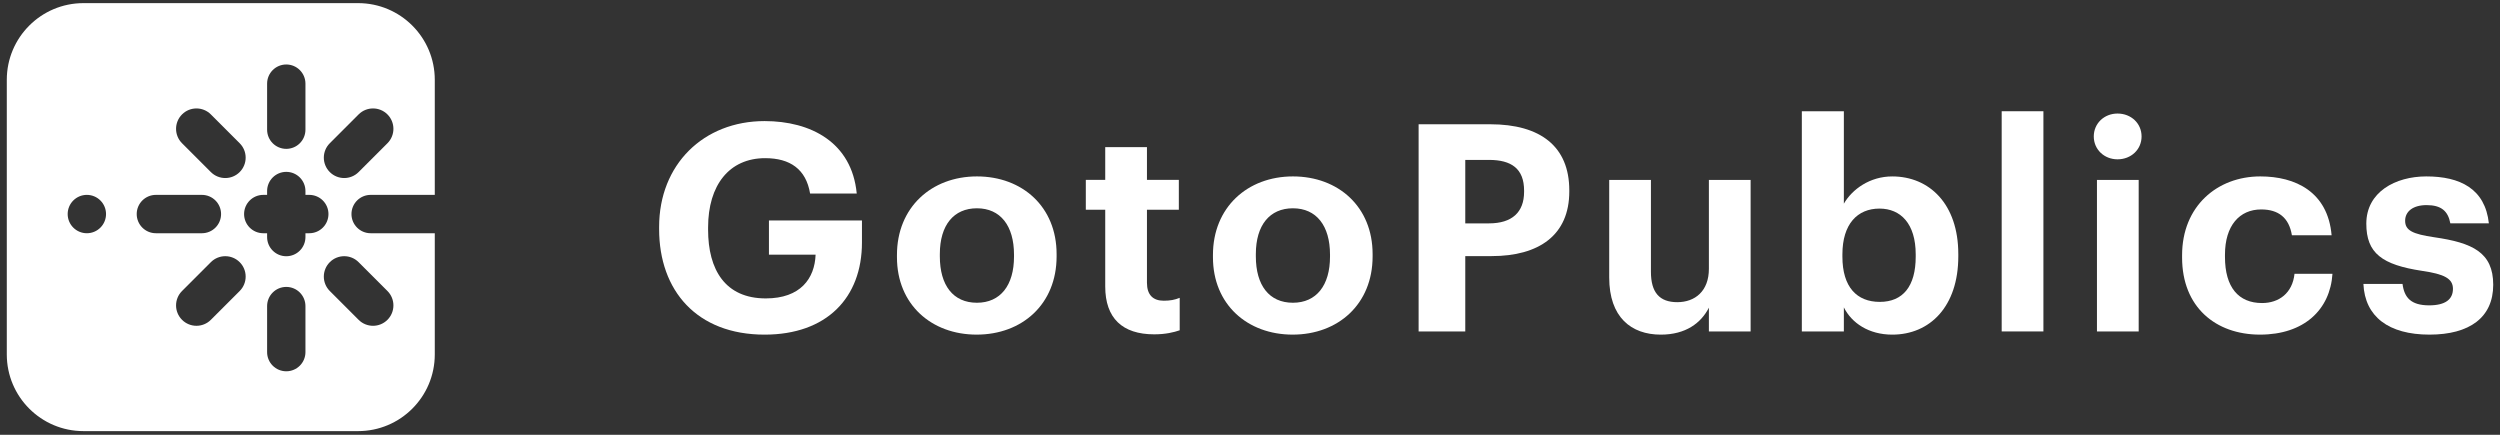
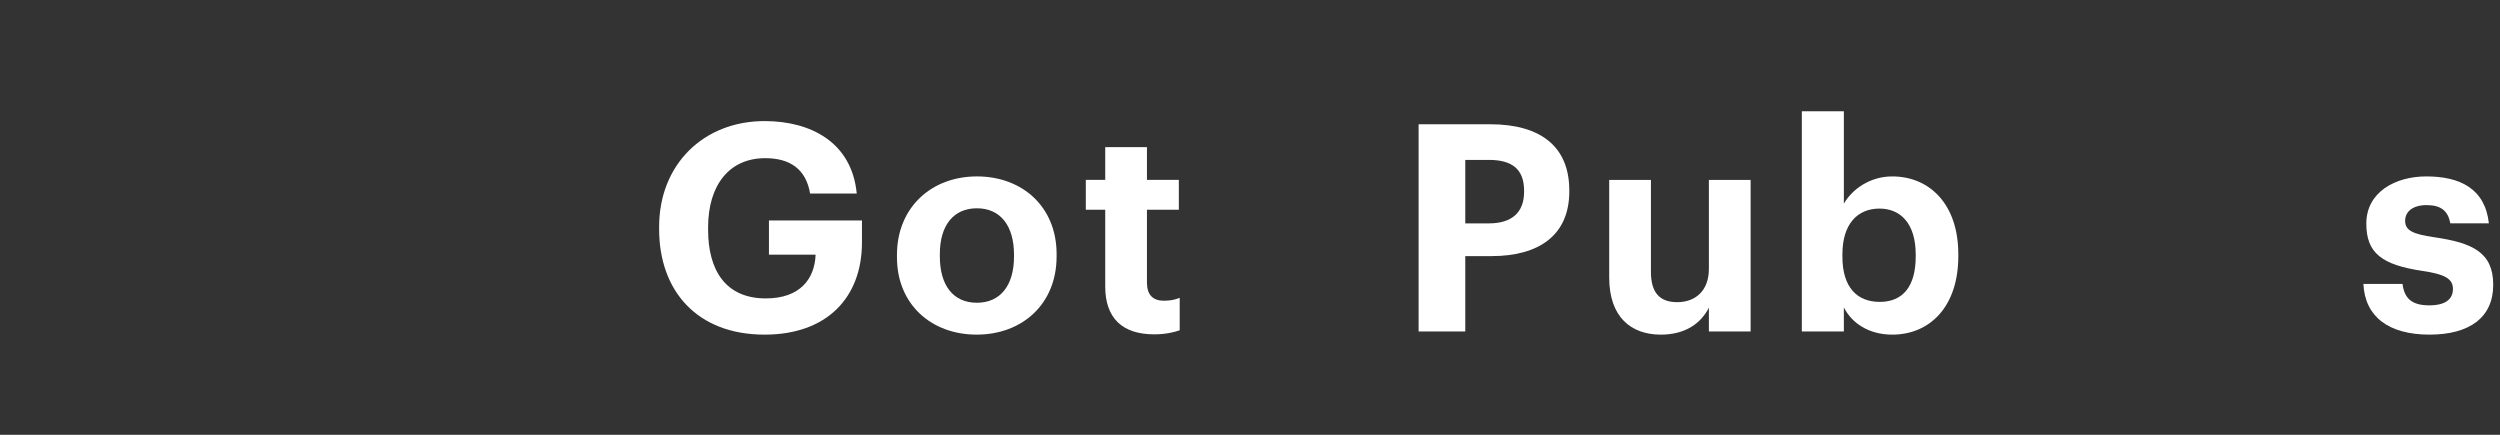
<svg xmlns="http://www.w3.org/2000/svg" width="184" height="32" viewBox="0 0 184 32" fill="none">
  <rect x="0" y="0" width="184" height="32" fill="#333333" stroke="none" />
-   <path fill-rule="evenodd" clip-rule="evenodd" d="M26.355 0.23C29.473 0.23 32 2.757 32 5.875V14.343H27.279C26.5 14.343 25.868 14.975 25.868 15.754C25.868 16.534 26.5 17.166 27.279 17.166H32V26.085C32 29.202 29.473 31.73 26.355 31.73H6.145C3.027 31.73 0.5 29.202 0.5 26.085V5.875C0.5 2.757 3.027 0.23 6.145 0.23H26.355ZM7.804 15.754C7.804 16.534 7.172 17.166 6.392 17.166C5.613 17.166 4.981 16.534 4.981 15.754C4.981 14.975 5.613 14.343 6.392 14.343C7.172 14.343 7.804 14.975 7.804 15.754ZM22.481 22.529C22.481 21.749 21.849 21.117 21.07 21.117C20.29 21.117 19.659 21.749 19.659 22.529V25.916C19.659 26.695 20.29 27.327 21.07 27.327C21.849 27.327 22.481 26.695 22.481 25.916V22.529ZM28.516 21.418L26.394 19.296C25.809 18.71 24.859 18.71 24.273 19.296C23.687 19.882 23.687 20.832 24.273 21.418L26.394 23.539C26.98 24.125 27.93 24.125 28.516 23.539C29.102 22.953 29.102 22.003 28.516 21.418ZM17.641 21.418C18.227 20.832 18.227 19.882 17.641 19.296C17.055 18.71 16.105 18.71 15.519 19.296L13.398 21.418C12.812 22.003 12.812 22.953 13.398 23.539C13.984 24.125 14.934 24.125 15.519 23.539L17.641 21.418ZM22.481 14.061C22.481 13.281 21.849 12.649 21.07 12.649C20.29 12.649 19.659 13.281 19.659 14.061V14.343H19.376C18.597 14.343 17.965 14.975 17.965 15.754C17.965 16.534 18.597 17.166 19.376 17.166H19.659V17.448C19.659 18.227 20.29 18.859 21.07 18.859C21.849 18.859 22.481 18.227 22.481 17.448V17.166H22.763C23.543 17.166 24.175 16.534 24.175 15.754C24.175 14.975 23.543 14.343 22.763 14.343H22.481V14.061ZM16.271 15.754C16.271 14.975 15.639 14.343 14.86 14.343H11.473C10.694 14.343 10.062 14.975 10.062 15.754C10.062 16.534 10.694 17.166 11.473 17.166H14.86C15.639 17.166 16.271 16.534 16.271 15.754ZM28.516 10.543C29.102 9.957 29.102 9.007 28.516 8.421C27.93 7.835 26.98 7.835 26.394 8.421L24.273 10.543C23.687 11.128 23.687 12.078 24.273 12.664C24.859 13.25 25.809 13.25 26.394 12.664L28.516 10.543ZM17.641 10.543L15.519 8.421C14.934 7.835 13.984 7.835 13.398 8.421C12.812 9.007 12.812 9.957 13.398 10.543L15.519 12.664C16.105 13.25 17.055 13.25 17.641 12.664C18.227 12.078 18.227 11.128 17.641 10.543ZM22.481 6.158C22.481 5.378 21.849 4.746 21.07 4.746C20.29 4.746 19.659 5.378 19.659 6.158V9.545C19.659 10.324 20.29 10.956 21.07 10.956C21.849 10.956 22.481 10.324 22.481 9.545V6.158Z" fill="white" />
  <path d="M56.274 24.629C60.838 24.629 63.44 21.921 63.44 17.847V16.226H56.594V18.743H60.028C59.964 20.492 58.919 21.963 56.36 21.963C53.374 21.963 52.116 19.852 52.116 16.909V16.738C52.116 13.625 53.673 11.641 56.317 11.641C58.151 11.641 59.324 12.452 59.623 14.243H63.056C62.694 10.468 59.665 8.912 56.274 8.912C51.775 8.912 48.512 12.111 48.512 16.696V16.866C48.512 21.387 51.284 24.629 56.274 24.629Z" fill="white" />
-   <path d="M71.902 22.282C70.153 22.282 69.172 21.003 69.172 18.87V18.7C69.172 16.567 70.195 15.33 71.902 15.33C73.629 15.33 74.631 16.61 74.631 18.742V18.892C74.631 21.003 73.629 22.282 71.902 22.282ZM71.88 24.628C75.228 24.628 77.766 22.389 77.766 18.87V18.7C77.766 15.224 75.25 12.984 71.902 12.984C68.553 12.984 66.016 15.266 66.016 18.764V18.934C66.016 22.41 68.553 24.628 71.88 24.628Z" fill="white" />
+   <path d="M71.902 22.282C70.153 22.282 69.172 21.003 69.172 18.87V18.7C69.172 16.567 70.195 15.33 71.902 15.33C73.629 15.33 74.631 16.61 74.631 18.742V18.892C74.631 21.003 73.629 22.282 71.902 22.282ZM71.88 24.628C75.228 24.628 77.766 22.389 77.766 18.87V18.7C77.766 15.224 75.25 12.984 71.902 12.984C68.553 12.984 66.016 15.266 66.016 18.764V18.934C66.016 22.41 68.553 24.628 71.88 24.628" fill="white" />
  <path d="M84.949 24.607C85.781 24.607 86.399 24.458 86.826 24.309V21.92C86.463 22.069 86.122 22.133 85.653 22.133C84.864 22.133 84.416 21.707 84.416 20.811V15.437H86.762V13.24H84.416V10.831H81.345V13.24H79.916V15.437H81.345V21.088C81.345 23.413 82.603 24.607 84.949 24.607Z" fill="white" />
-   <path d="M95.159 22.282C93.411 22.282 92.43 21.003 92.43 18.87V18.7C92.43 16.567 93.453 15.33 95.159 15.33C96.887 15.33 97.889 16.61 97.889 18.742V18.892C97.889 21.003 96.887 22.282 95.159 22.282ZM95.138 24.628C98.486 24.628 101.024 22.389 101.024 18.87V18.7C101.024 15.224 98.508 12.984 95.159 12.984C91.811 12.984 89.273 15.266 89.273 18.764V18.934C89.273 22.41 91.811 24.628 95.138 24.628Z" fill="white" />
  <path d="M104.41 24.394H107.844V18.849H109.784C113.26 18.849 115.5 17.314 115.5 14.094V14.009C115.5 10.788 113.388 9.146 109.678 9.146H104.41V24.394ZM107.844 16.44V11.769H109.592C111.234 11.769 112.173 12.409 112.173 14.03V14.115C112.173 15.629 111.277 16.44 109.592 16.44H107.844Z" fill="white" />
  <path d="M122.234 24.629C124.068 24.629 125.198 23.776 125.774 22.645V24.394H128.845V13.241H125.774V19.788C125.774 21.43 124.75 22.24 123.449 22.24C122.127 22.24 121.508 21.515 121.508 20.001V13.241H118.438V20.428C118.438 23.349 120.058 24.629 122.234 24.629Z" fill="white" />
  <path d="M139.269 24.629C142.041 24.629 144.131 22.56 144.131 18.871V18.7C144.131 15.011 141.999 12.985 139.269 12.985C137.627 12.985 136.326 13.923 135.708 14.989V8.187H132.615V24.394H135.708V22.624C136.283 23.776 137.542 24.629 139.269 24.629ZM138.352 22.219C136.667 22.219 135.601 21.131 135.601 18.892V18.721C135.601 16.482 136.71 15.352 138.331 15.352C139.887 15.352 140.996 16.461 140.996 18.721V18.892C140.996 21.067 140.058 22.219 138.352 22.219Z" fill="white" />
-   <path d="M147.324 24.394H150.395V8.187H147.324V24.394Z" fill="white" />
-   <path d="M154.336 24.394H157.407V13.241H154.336V24.394ZM155.85 11.726C156.853 11.726 157.62 11.001 157.62 10.042C157.62 9.082 156.853 8.357 155.85 8.357C154.869 8.357 154.102 9.082 154.102 10.042C154.102 11.001 154.869 11.726 155.85 11.726Z" fill="white" />
-   <path d="M166.338 24.628C169.58 24.628 171.499 22.794 171.67 20.15H168.876C168.727 21.579 167.724 22.304 166.488 22.304C164.76 22.304 163.758 21.152 163.758 18.913V18.742C163.758 16.61 164.824 15.415 166.424 15.415C167.682 15.415 168.471 16.013 168.684 17.314H171.606C171.329 14.115 168.94 12.984 166.36 12.984C163.182 12.984 160.602 15.181 160.602 18.785V18.956C160.602 22.602 163.075 24.628 166.338 24.628Z" fill="white" />
  <path d="M178.81 24.628C181.753 24.628 183.501 23.37 183.501 20.96C183.501 18.572 181.966 17.868 179.172 17.463C177.551 17.228 177.018 16.951 177.018 16.247C177.018 15.565 177.594 15.096 178.596 15.096C179.663 15.096 180.174 15.522 180.345 16.439H183.181C182.904 13.88 181.049 12.984 178.575 12.984C176.293 12.984 174.161 14.136 174.161 16.46C174.161 18.636 175.312 19.489 178.276 19.937C179.876 20.171 180.537 20.491 180.537 21.259C180.537 22.027 179.983 22.474 178.788 22.474C177.445 22.474 176.954 21.899 176.826 20.896H173.947C174.054 23.306 175.803 24.628 178.81 24.628Z" fill="white" />
</svg>